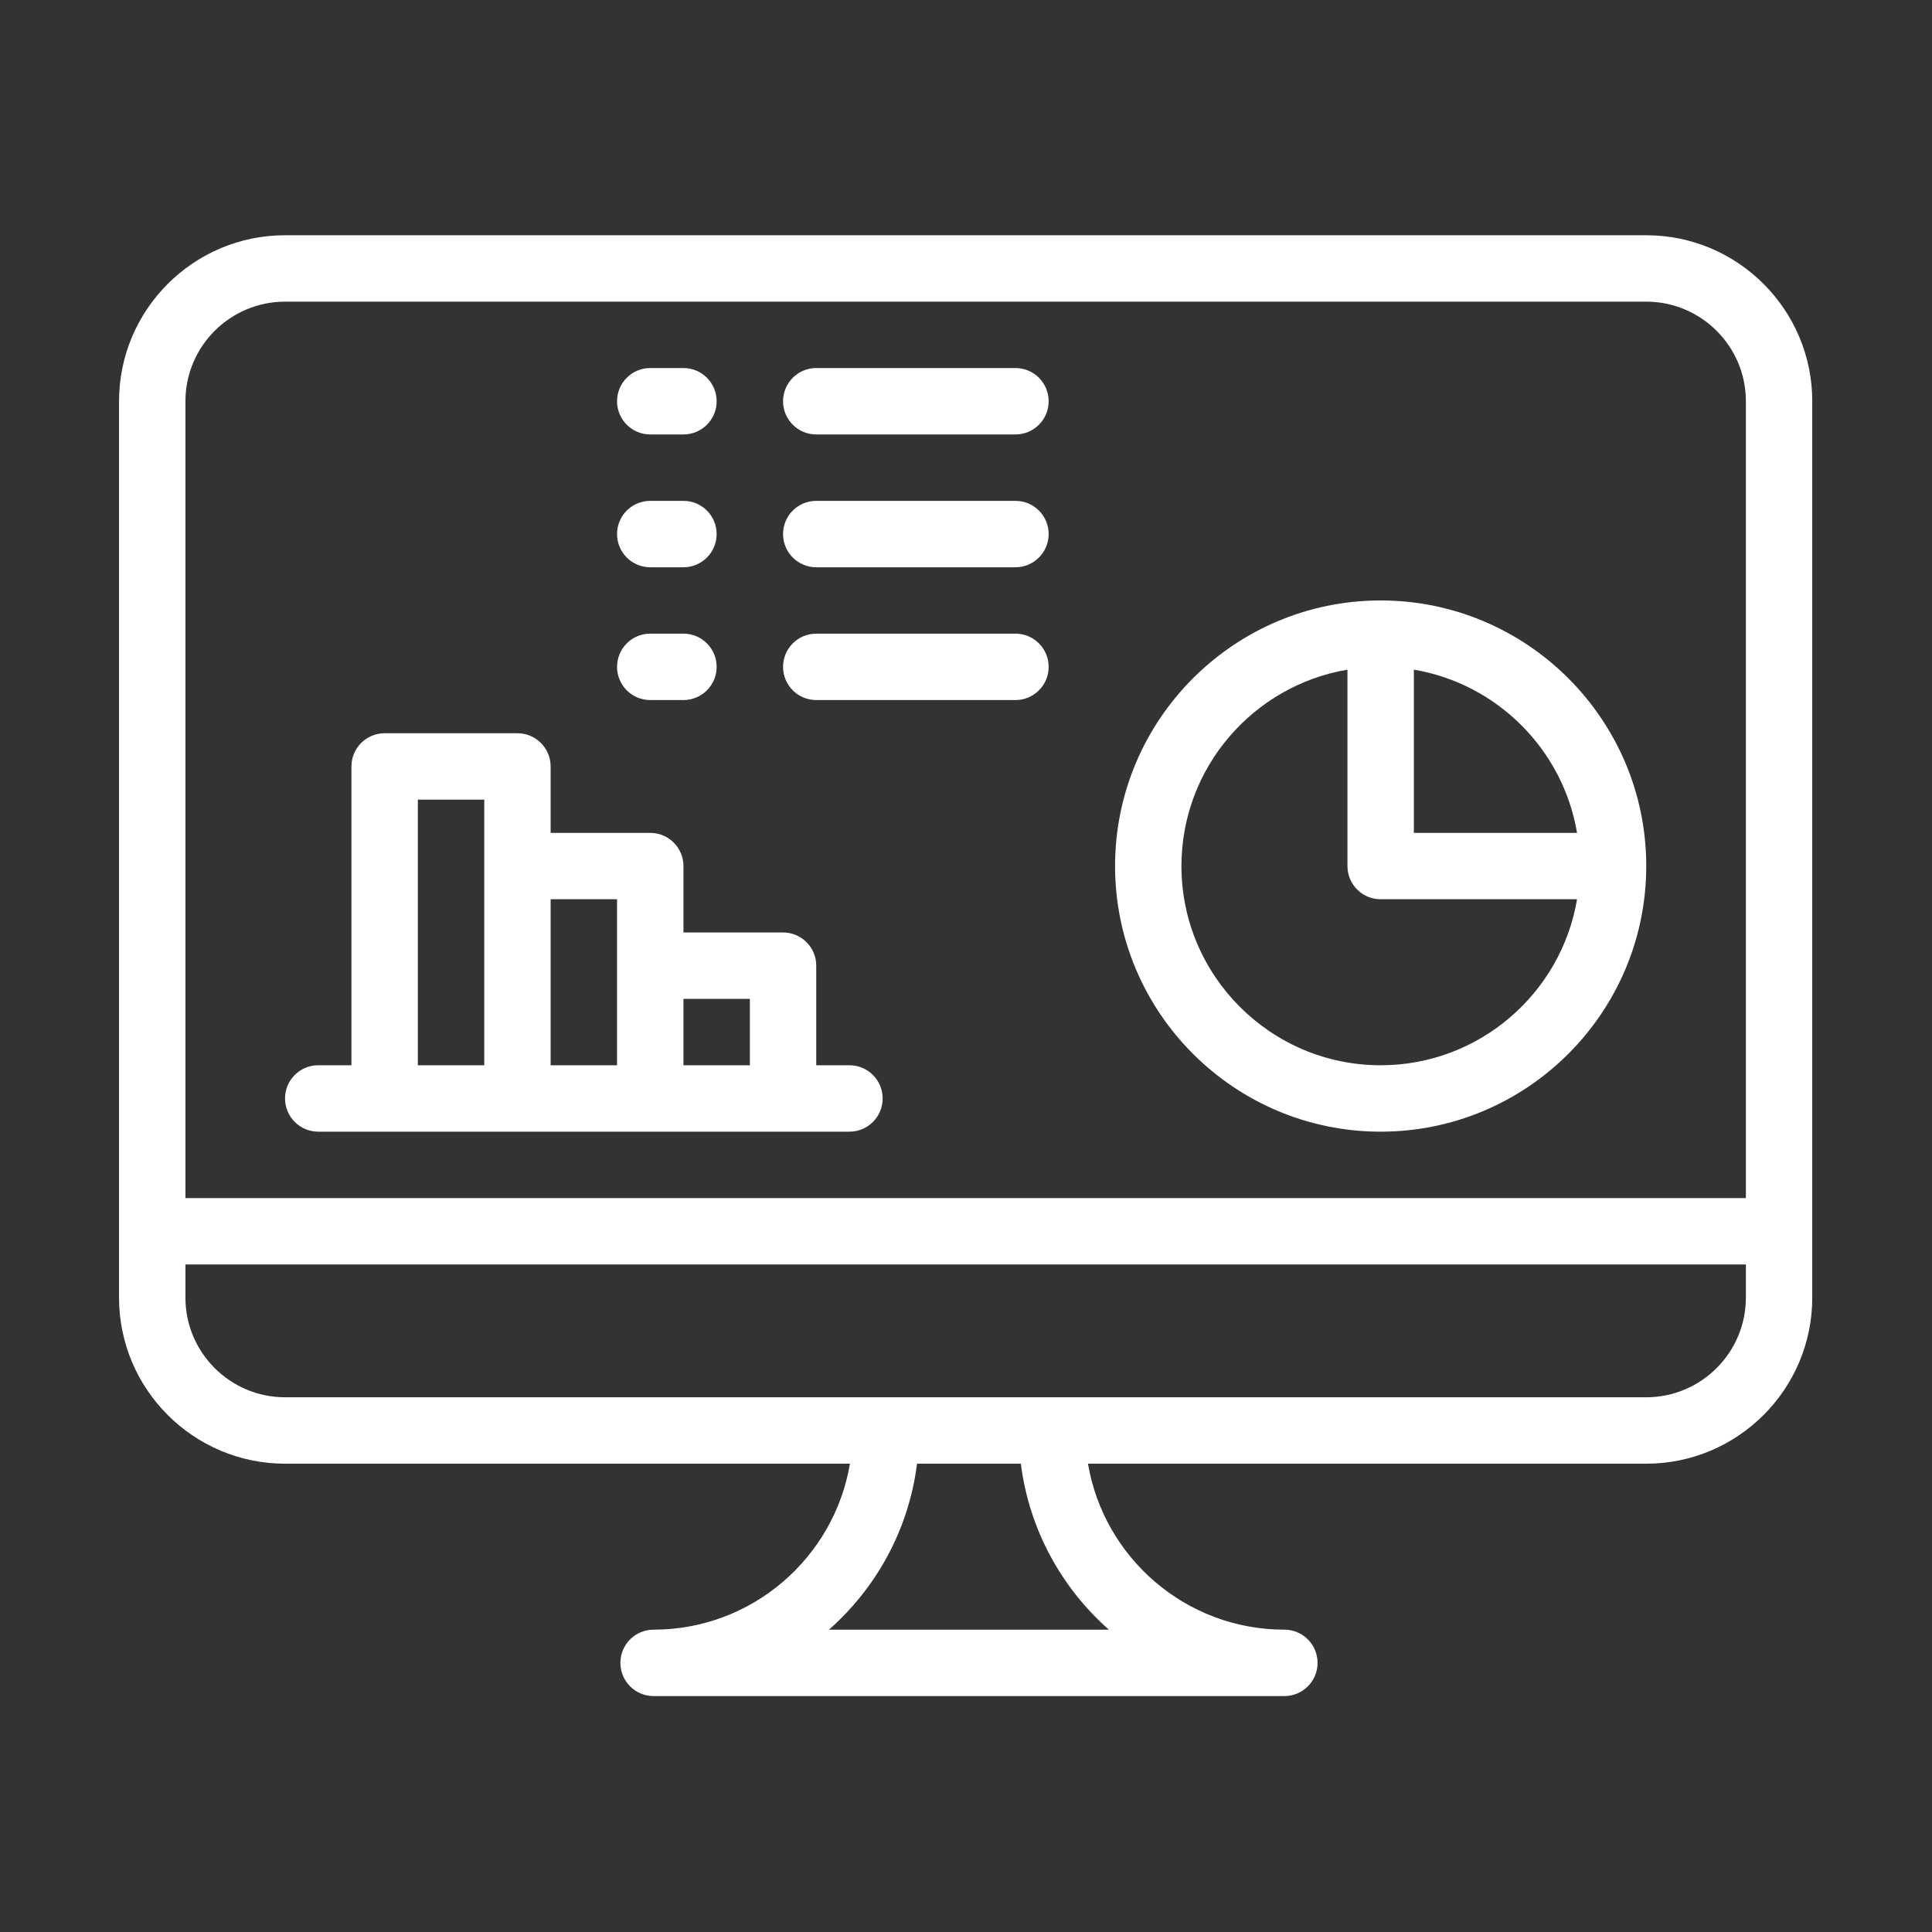
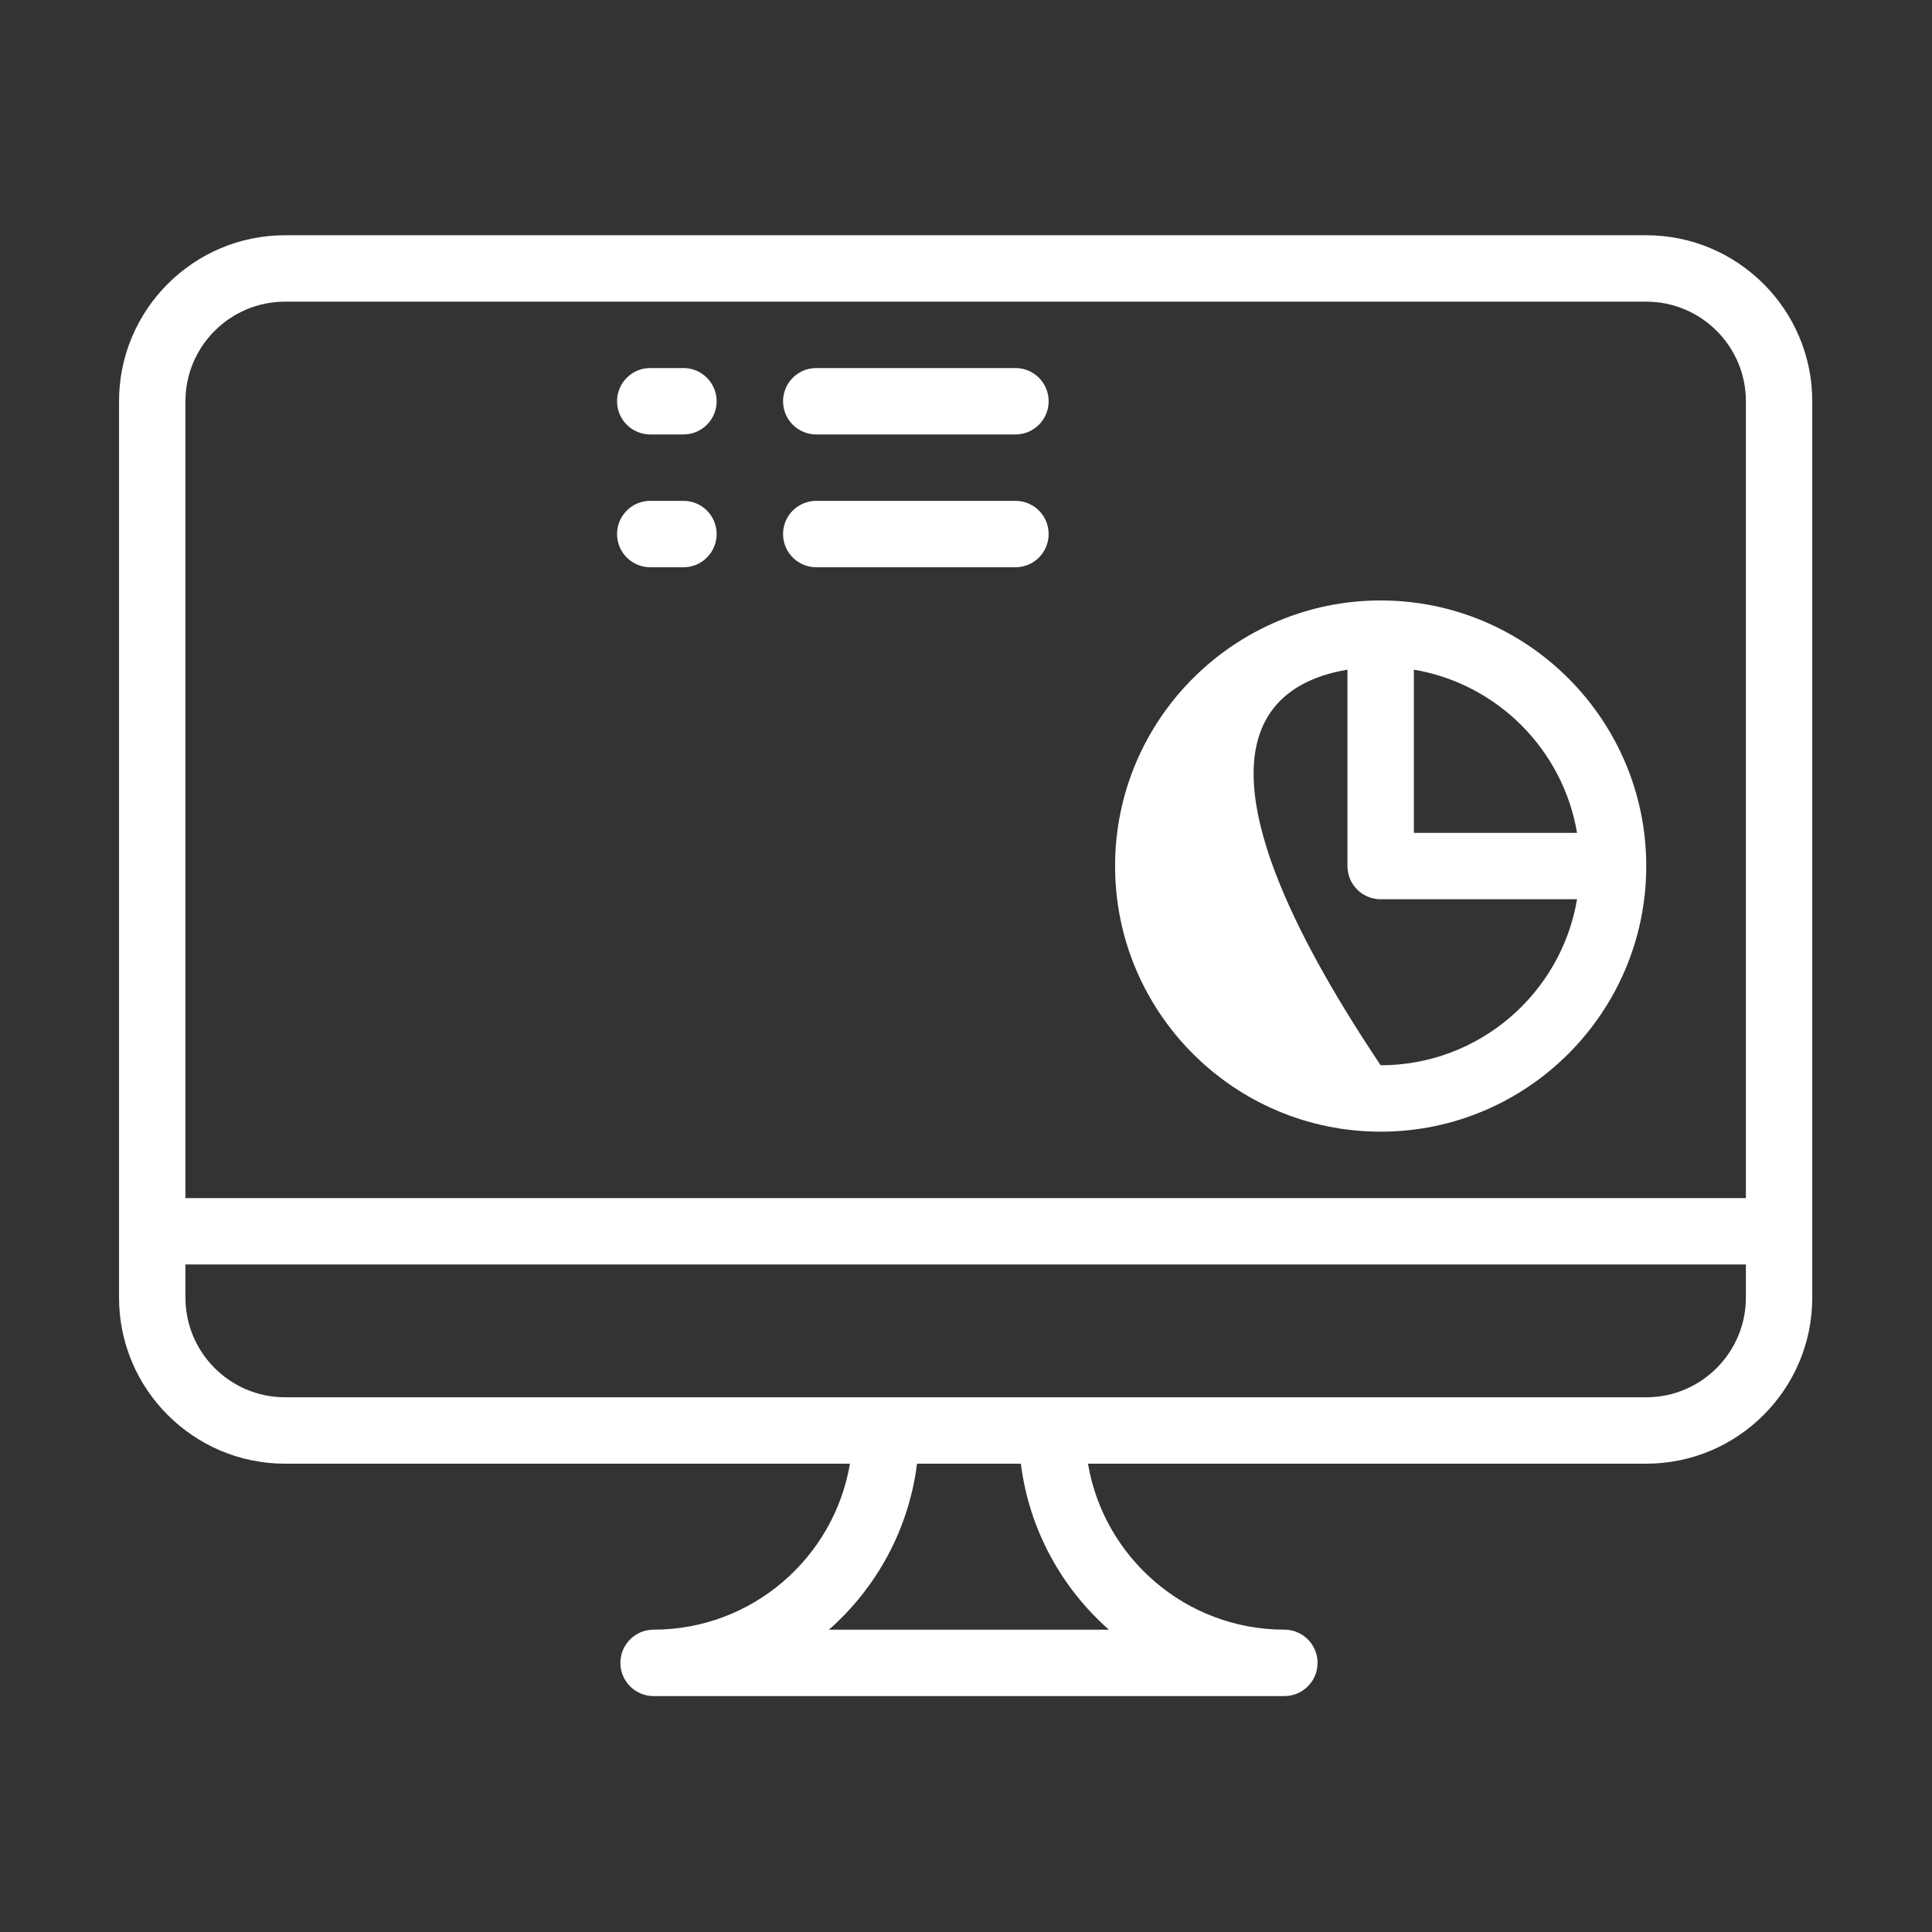
<svg xmlns="http://www.w3.org/2000/svg" width="567" height="567" viewBox="0 0 567 567" fill="none">
  <rect x="0" y="0" width="567" height="567" fill="#333333" stroke="none" />
  <path d="M483.138 410.07H83.659C67.535 410.07 54.422 396.95 54.422 380.84V371.09H512.379V380.84C512.369 396.95 499.258 410.07 483.138 410.07ZM325.429 478.27H243.279C257.199 466.01 266.709 448.87 269.129 429.56H299.599C302.019 448.86 311.529 466.01 325.429 478.27ZM83.659 88.53H483.138C499.258 88.53 512.379 101.64 512.379 117.76V351.61H54.422V117.76C54.422 101.64 67.535 88.53 83.659 88.53ZM483.138 69.04H83.659C56.79 69.04 34.935 90.89 34.935 117.76V380.84C34.935 407.7 56.79 429.56 83.659 429.56H249.439C244.789 457.17 220.719 478.27 191.809 478.27C186.429 478.27 182.069 482.64 182.069 488.02C182.069 493.4 186.429 497.76 191.809 497.76H376.939C382.319 497.76 386.679 493.4 386.679 488.02C386.679 482.64 382.319 478.27 376.939 478.27C348.019 478.27 323.959 457.17 319.299 429.56H483.138C510.008 429.56 531.859 407.7 531.859 380.84V117.76C531.859 90.89 510.008 69.04 483.138 69.04Z" fill="white" />
-   <path d="M122.629 234.68H142.119V312.63H122.629V234.68ZM181.089 263.91V312.63H161.599V263.91H181.089ZM220.069 293.14V312.63H200.579V293.14H220.069ZM93.399 332.12H249.299C254.679 332.12 259.039 327.76 259.039 322.37C259.039 316.99 254.679 312.63 249.299 312.63H239.549V283.4C239.549 278.02 235.189 273.66 229.809 273.66H200.579V254.17C200.579 248.79 196.209 244.43 190.829 244.43H161.599V224.94C161.599 219.56 157.239 215.19 151.859 215.19H112.879C107.499 215.19 103.138 219.56 103.138 224.94V312.63H93.389C88.009 312.63 83.649 316.99 83.649 322.37C83.659 327.76 88.019 332.12 93.399 332.12Z" fill="white" />
-   <path d="M395.449 196.531V254.171C395.449 259.551 399.809 263.911 405.189 263.911H462.829C458.179 291.531 434.109 312.631 405.189 312.631C372.959 312.631 346.729 286.401 346.729 254.171C346.729 225.251 367.839 201.191 395.449 196.531ZM462.829 244.431H414.939V196.531C439.379 200.651 458.709 219.981 462.829 244.431ZM405.189 332.121C448.179 332.121 483.139 297.151 483.139 254.171C483.139 211.191 448.179 176.221 405.189 176.221C362.209 176.221 327.249 211.191 327.249 254.171C327.249 297.151 362.209 332.121 405.189 332.121Z" fill="white" />
+   <path d="M395.449 196.531V254.171C395.449 259.551 399.809 263.911 405.189 263.911H462.829C458.179 291.531 434.109 312.631 405.189 312.631C346.729 225.251 367.839 201.191 395.449 196.531ZM462.829 244.431H414.939V196.531C439.379 200.651 458.709 219.981 462.829 244.431ZM405.189 332.121C448.179 332.121 483.139 297.151 483.139 254.171C483.139 211.191 448.179 176.221 405.189 176.221C362.209 176.221 327.249 211.191 327.249 254.171C327.249 297.151 362.209 332.121 405.189 332.121Z" fill="white" />
  <path d="M239.549 166.48H298.019C303.399 166.48 307.759 162.11 307.759 156.73C307.759 151.35 303.399 146.99 298.019 146.99H239.549C234.169 146.99 229.809 151.35 229.809 156.73C229.809 162.11 234.169 166.48 239.549 166.48Z" fill="white" />
  <path d="M239.549 127.501H298.019C303.399 127.501 307.759 123.141 307.759 117.761C307.759 112.381 303.399 108.011 298.019 108.011H239.549C234.169 108.011 229.809 112.381 229.809 117.761C229.809 123.141 234.169 127.501 239.549 127.501Z" fill="white" />
-   <path d="M239.549 205.451H298.019C303.399 205.451 307.759 201.091 307.759 195.711C307.759 190.331 303.399 185.961 298.019 185.961H239.549C234.169 185.961 229.809 190.331 229.809 195.711C229.809 201.091 234.169 205.451 239.549 205.451Z" fill="white" />
-   <path d="M190.83 205.451H200.58C205.96 205.451 210.32 201.091 210.32 195.711C210.32 190.331 205.96 185.961 200.58 185.961H190.83C185.45 185.961 181.09 190.331 181.09 195.711C181.09 201.091 185.45 205.451 190.83 205.451Z" fill="white" />
  <path d="M190.83 166.48H200.58C205.96 166.48 210.32 162.11 210.32 156.73C210.32 151.35 205.96 146.99 200.58 146.99H190.83C185.45 146.99 181.09 151.35 181.09 156.73C181.09 162.11 185.45 166.48 190.83 166.48Z" fill="white" />
  <path d="M190.83 127.501H200.58C205.96 127.501 210.32 123.141 210.32 117.761C210.32 112.381 205.96 108.011 200.58 108.011H190.83C185.45 108.011 181.09 112.381 181.09 117.761C181.09 123.141 185.45 127.501 190.83 127.501Z" fill="white" />
</svg>